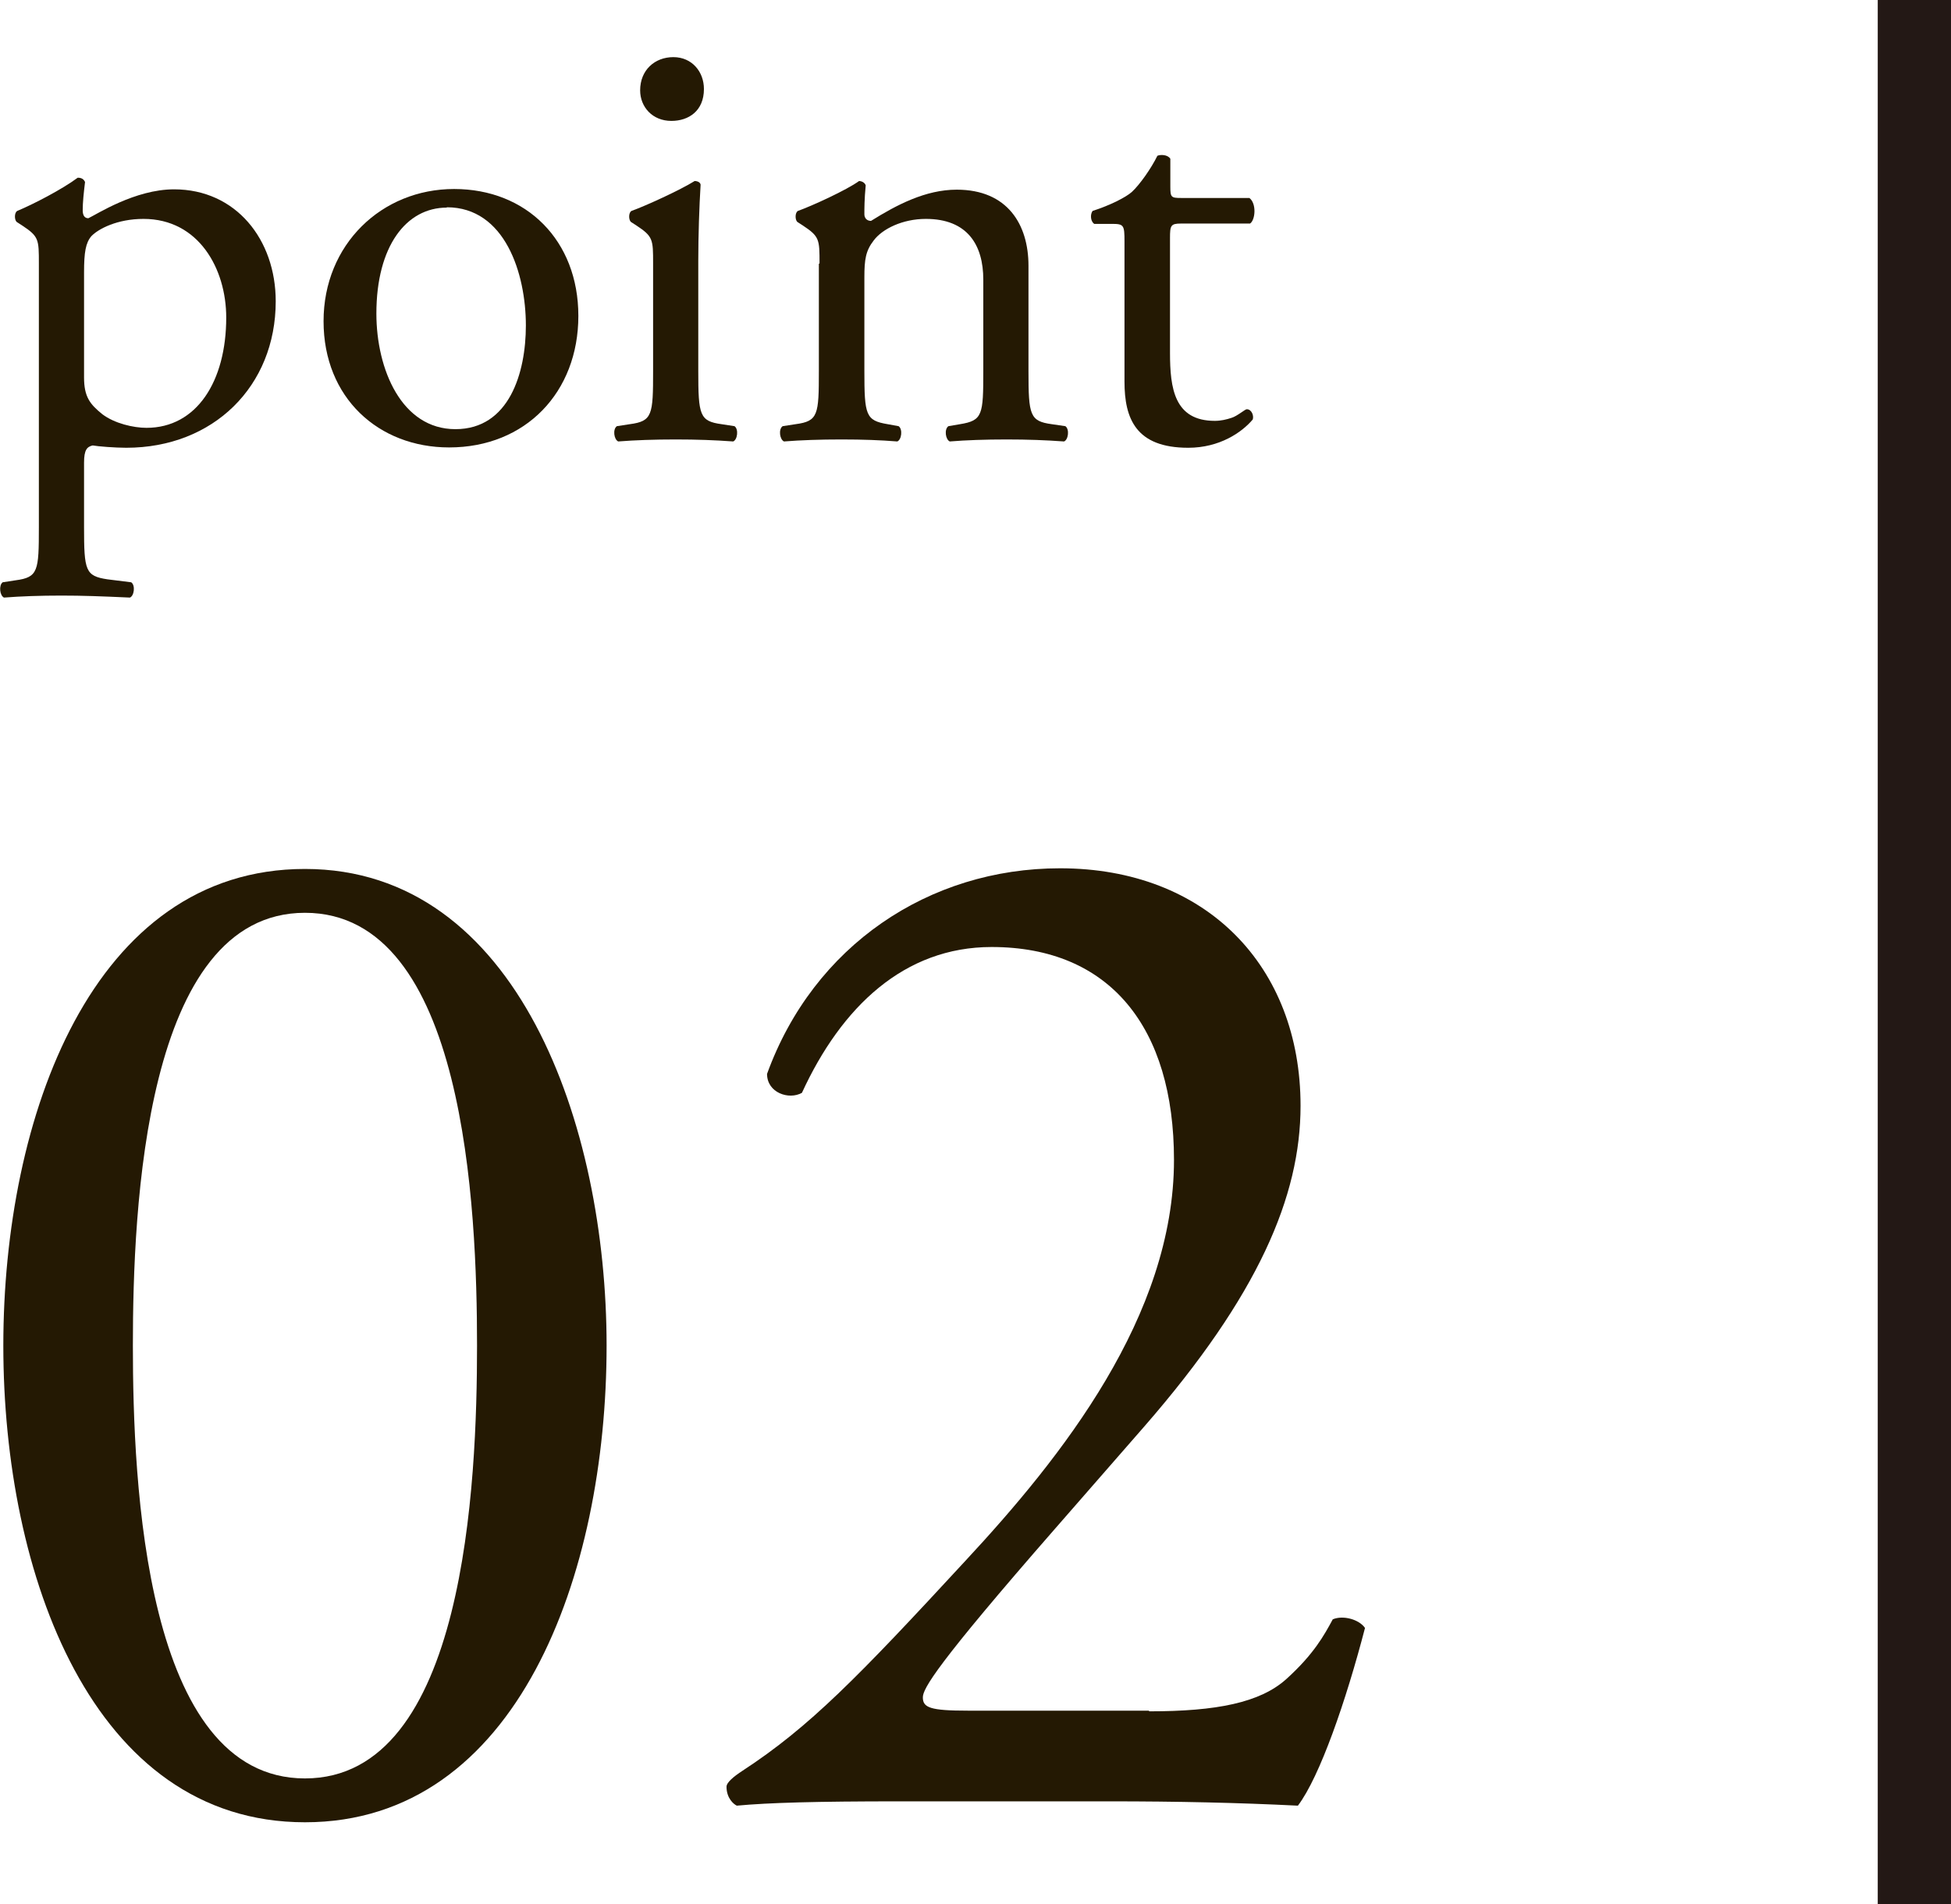
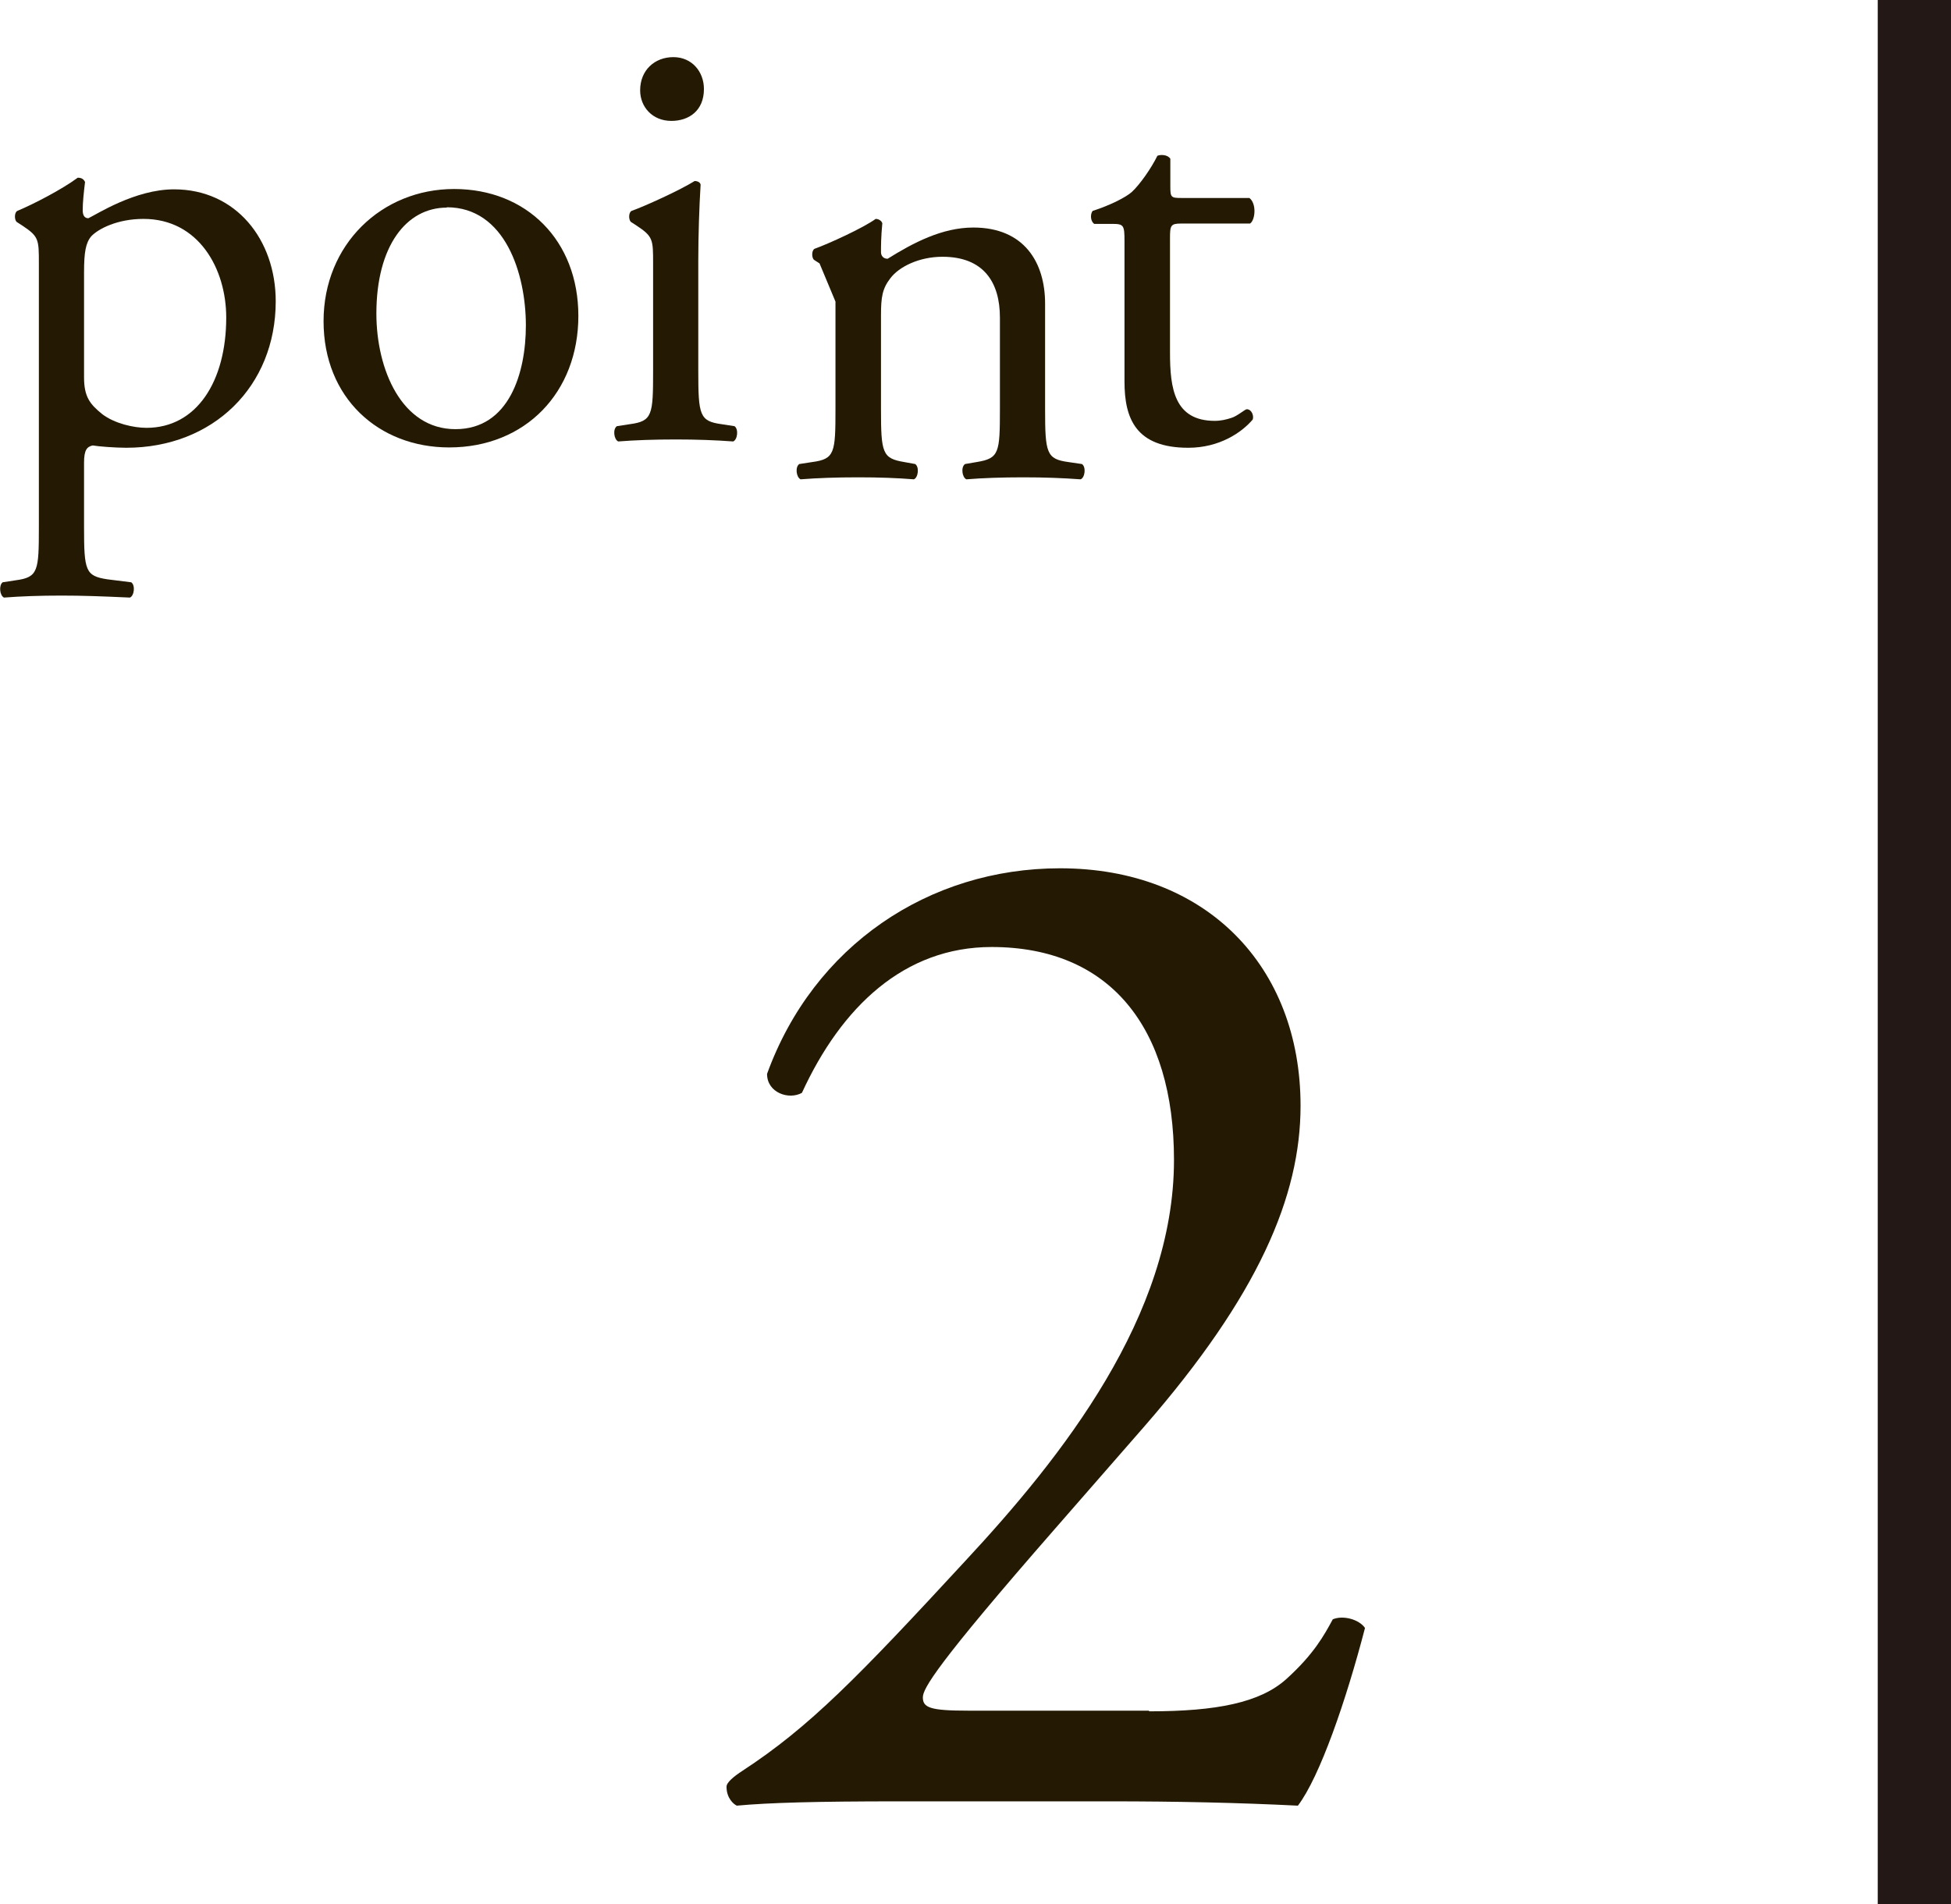
<svg xmlns="http://www.w3.org/2000/svg" id="_レイヤー_1" viewBox="0 0 58.73 57.33">
  <defs>
    <style>.cls-1{stroke:#231815;stroke-miterlimit:10;stroke-width:2.21px;}.cls-1,.cls-2{fill:#241903;}</style>
  </defs>
  <g>
    <g>
-       <path class="cls-2" d="m18.26,40.51c0,6.89-2.68,14.35-9.08,14.35S.1,47.4.1,40.51s2.68-14.35,9.08-14.35,9.08,7.72,9.08,14.35Zm-14.26,0c0,4.12.35,13.03,5.18,13.03s5.18-8.91,5.18-13.03-.35-13.03-5.18-13.03-5.18,8.91-5.18,13.03Z" />
      <path class="cls-2" d="m34.6,51.52c2.02,0,3.33-.26,4.12-.97.83-.75,1.14-1.32,1.4-1.8.31-.13.79,0,.97.26-.57,2.19-1.36,4.48-2.02,5.35-1.8-.09-3.64-.13-5.66-.13h-6.36c-2.46,0-3.91.04-4.87.13-.09-.04-.31-.22-.31-.57,0-.13.22-.31.48-.48,2.02-1.32,3.47-2.81,6.71-6.32,2.9-3.12,6.28-7.37,6.28-12.07,0-3.99-1.93-6.41-5.49-6.41-2.63,0-4.52,1.8-5.71,4.39-.39.22-1.05,0-1.05-.57,1.4-3.86,4.87-6.19,8.82-6.19,4.39,0,7.24,2.94,7.24,7.15,0,2.72-1.27,5.71-4.7,9.65l-2.68,3.07c-3.6,4.12-3.99,4.83-3.99,5.09,0,.31.22.4,1.36.4h5.44Z" />
    </g>
    <g>
      <path class="cls-2" d="m1.17,7.93c0-.72,0-.81-.5-1.14l-.17-.11c-.07-.07-.07-.28.02-.33.48-.2,1.35-.65,1.82-1,.11,0,.18.04.22.13-.04.33-.07.61-.07.85,0,.13.04.24.17.24.24-.11,1.4-.87,2.58-.87,1.86,0,3.06,1.51,3.06,3.37,0,2.56-1.88,4.41-4.5,4.41-.33,0-.85-.04-1.01-.07-.17.04-.26.13-.26.52v1.94c0,1.31.04,1.47.7,1.57l.72.09c.13.09.09.41-.04.46-.88-.04-1.42-.06-2.06-.06s-1.22.02-1.73.06c-.13-.06-.16-.37-.04-.46l.39-.06c.68-.09.7-.28.7-1.6v-7.93Zm1.36,3.43c0,.59.18.81.55,1.11.37.28.94.41,1.33.41,1.51,0,2.4-1.4,2.4-3.32,0-1.47-.83-2.97-2.49-2.97-.79,0-1.36.3-1.57.52-.17.2-.22.48-.22,1.09v3.17Z" />
      <path class="cls-2" d="m17.41,9.51c0,2.3-1.59,3.96-3.89,3.96-2.12,0-3.78-1.49-3.78-3.8s1.75-3.98,3.93-3.98,3.74,1.55,3.74,3.82Zm-3.96-3.26c-1.22,0-2.12,1.16-2.12,3.19,0,1.68.76,3.48,2.38,3.48s2.12-1.7,2.12-3.12c0-1.57-.63-3.56-2.38-3.56Z" />
      <path class="cls-2" d="m19.66,7.93c0-.72,0-.81-.5-1.14l-.17-.11c-.07-.07-.07-.28.02-.33.42-.15,1.47-.63,1.9-.9.09,0,.17.04.18.11-.04.65-.07,1.53-.07,2.29v3.32c0,1.33.04,1.51.7,1.6l.39.06c.13.09.09.41-.04.46-.55-.04-1.09-.06-1.73-.06s-1.22.02-1.73.06c-.13-.06-.17-.37-.04-.46l.39-.06c.68-.09.7-.28.7-1.6v-3.23Zm1.53-5.25c0,.66-.46.96-.98.96-.57,0-.94-.42-.94-.92,0-.61.44-1,1-1s.92.44.92.96Z" />
-       <path class="cls-2" d="m24.67,7.93c0-.72,0-.81-.5-1.14l-.17-.11c-.07-.07-.07-.28.02-.33.42-.15,1.47-.63,1.84-.9.07,0,.17.04.2.13-.04.42-.04.7-.04.87,0,.11.07.2.2.2.77-.48,1.64-.94,2.58-.94,1.53,0,2.16,1.05,2.16,2.29v3.17c0,1.33.04,1.51.7,1.6l.41.06c.13.09.09.41-.04.46-.55-.04-1.09-.06-1.73-.06s-1.22.02-1.71.06c-.13-.06-.17-.37-.04-.46l.35-.06c.68-.11.7-.28.7-1.6v-2.75c0-1.05-.48-1.83-1.73-1.83-.7,0-1.31.3-1.57.65-.24.31-.28.57-.28,1.11v2.82c0,1.33.04,1.49.7,1.6l.33.06c.13.09.09.41-.04.46-.5-.04-1.03-.06-1.68-.06s-1.22.02-1.73.06c-.13-.06-.17-.37-.04-.46l.39-.06c.68-.09.7-.28.7-1.6v-3.23Z" />
+       <path class="cls-2" d="m24.67,7.93l-.17-.11c-.07-.07-.07-.28.02-.33.42-.15,1.47-.63,1.84-.9.07,0,.17.04.2.13-.04.42-.04.7-.04.87,0,.11.07.2.2.2.77-.48,1.64-.94,2.58-.94,1.53,0,2.16,1.05,2.16,2.29v3.17c0,1.33.04,1.51.7,1.6l.41.06c.13.09.09.41-.04.46-.55-.04-1.09-.06-1.73-.06s-1.22.02-1.71.06c-.13-.06-.17-.37-.04-.46l.35-.06c.68-.11.7-.28.7-1.6v-2.75c0-1.05-.48-1.83-1.73-1.83-.7,0-1.31.3-1.57.65-.24.31-.28.57-.28,1.11v2.82c0,1.33.04,1.49.7,1.6l.33.06c.13.09.09.41-.04.46-.5-.04-1.03-.06-1.68-.06s-1.22.02-1.73.06c-.13-.06-.17-.37-.04-.46l.39-.06c.68-.09.7-.28.7-1.6v-3.23Z" />
      <path class="cls-2" d="m35.55,6.73c-.31,0-.33.06-.33.44v3.45c0,1.07.13,2.05,1.35,2.05.18,0,.35-.04.5-.09.17-.05.41-.26.46-.26.15,0,.22.2.18.31-.33.39-1,.85-1.94.85-1.58,0-1.92-.88-1.92-1.99v-4.22c0-.5-.02-.53-.39-.53h-.52c-.11-.07-.13-.28-.05-.39.53-.17,1-.41,1.18-.57.24-.22.59-.72.77-1.09.09-.04.31-.04.39.09v.83c0,.33.02.35.33.35h2.05c.22.17.18.66.02.77h-2.08Z" />
    </g>
  </g>
  <line class="cls-1" x1="57.63" x2="57.63" y2="57.33" />
</svg>